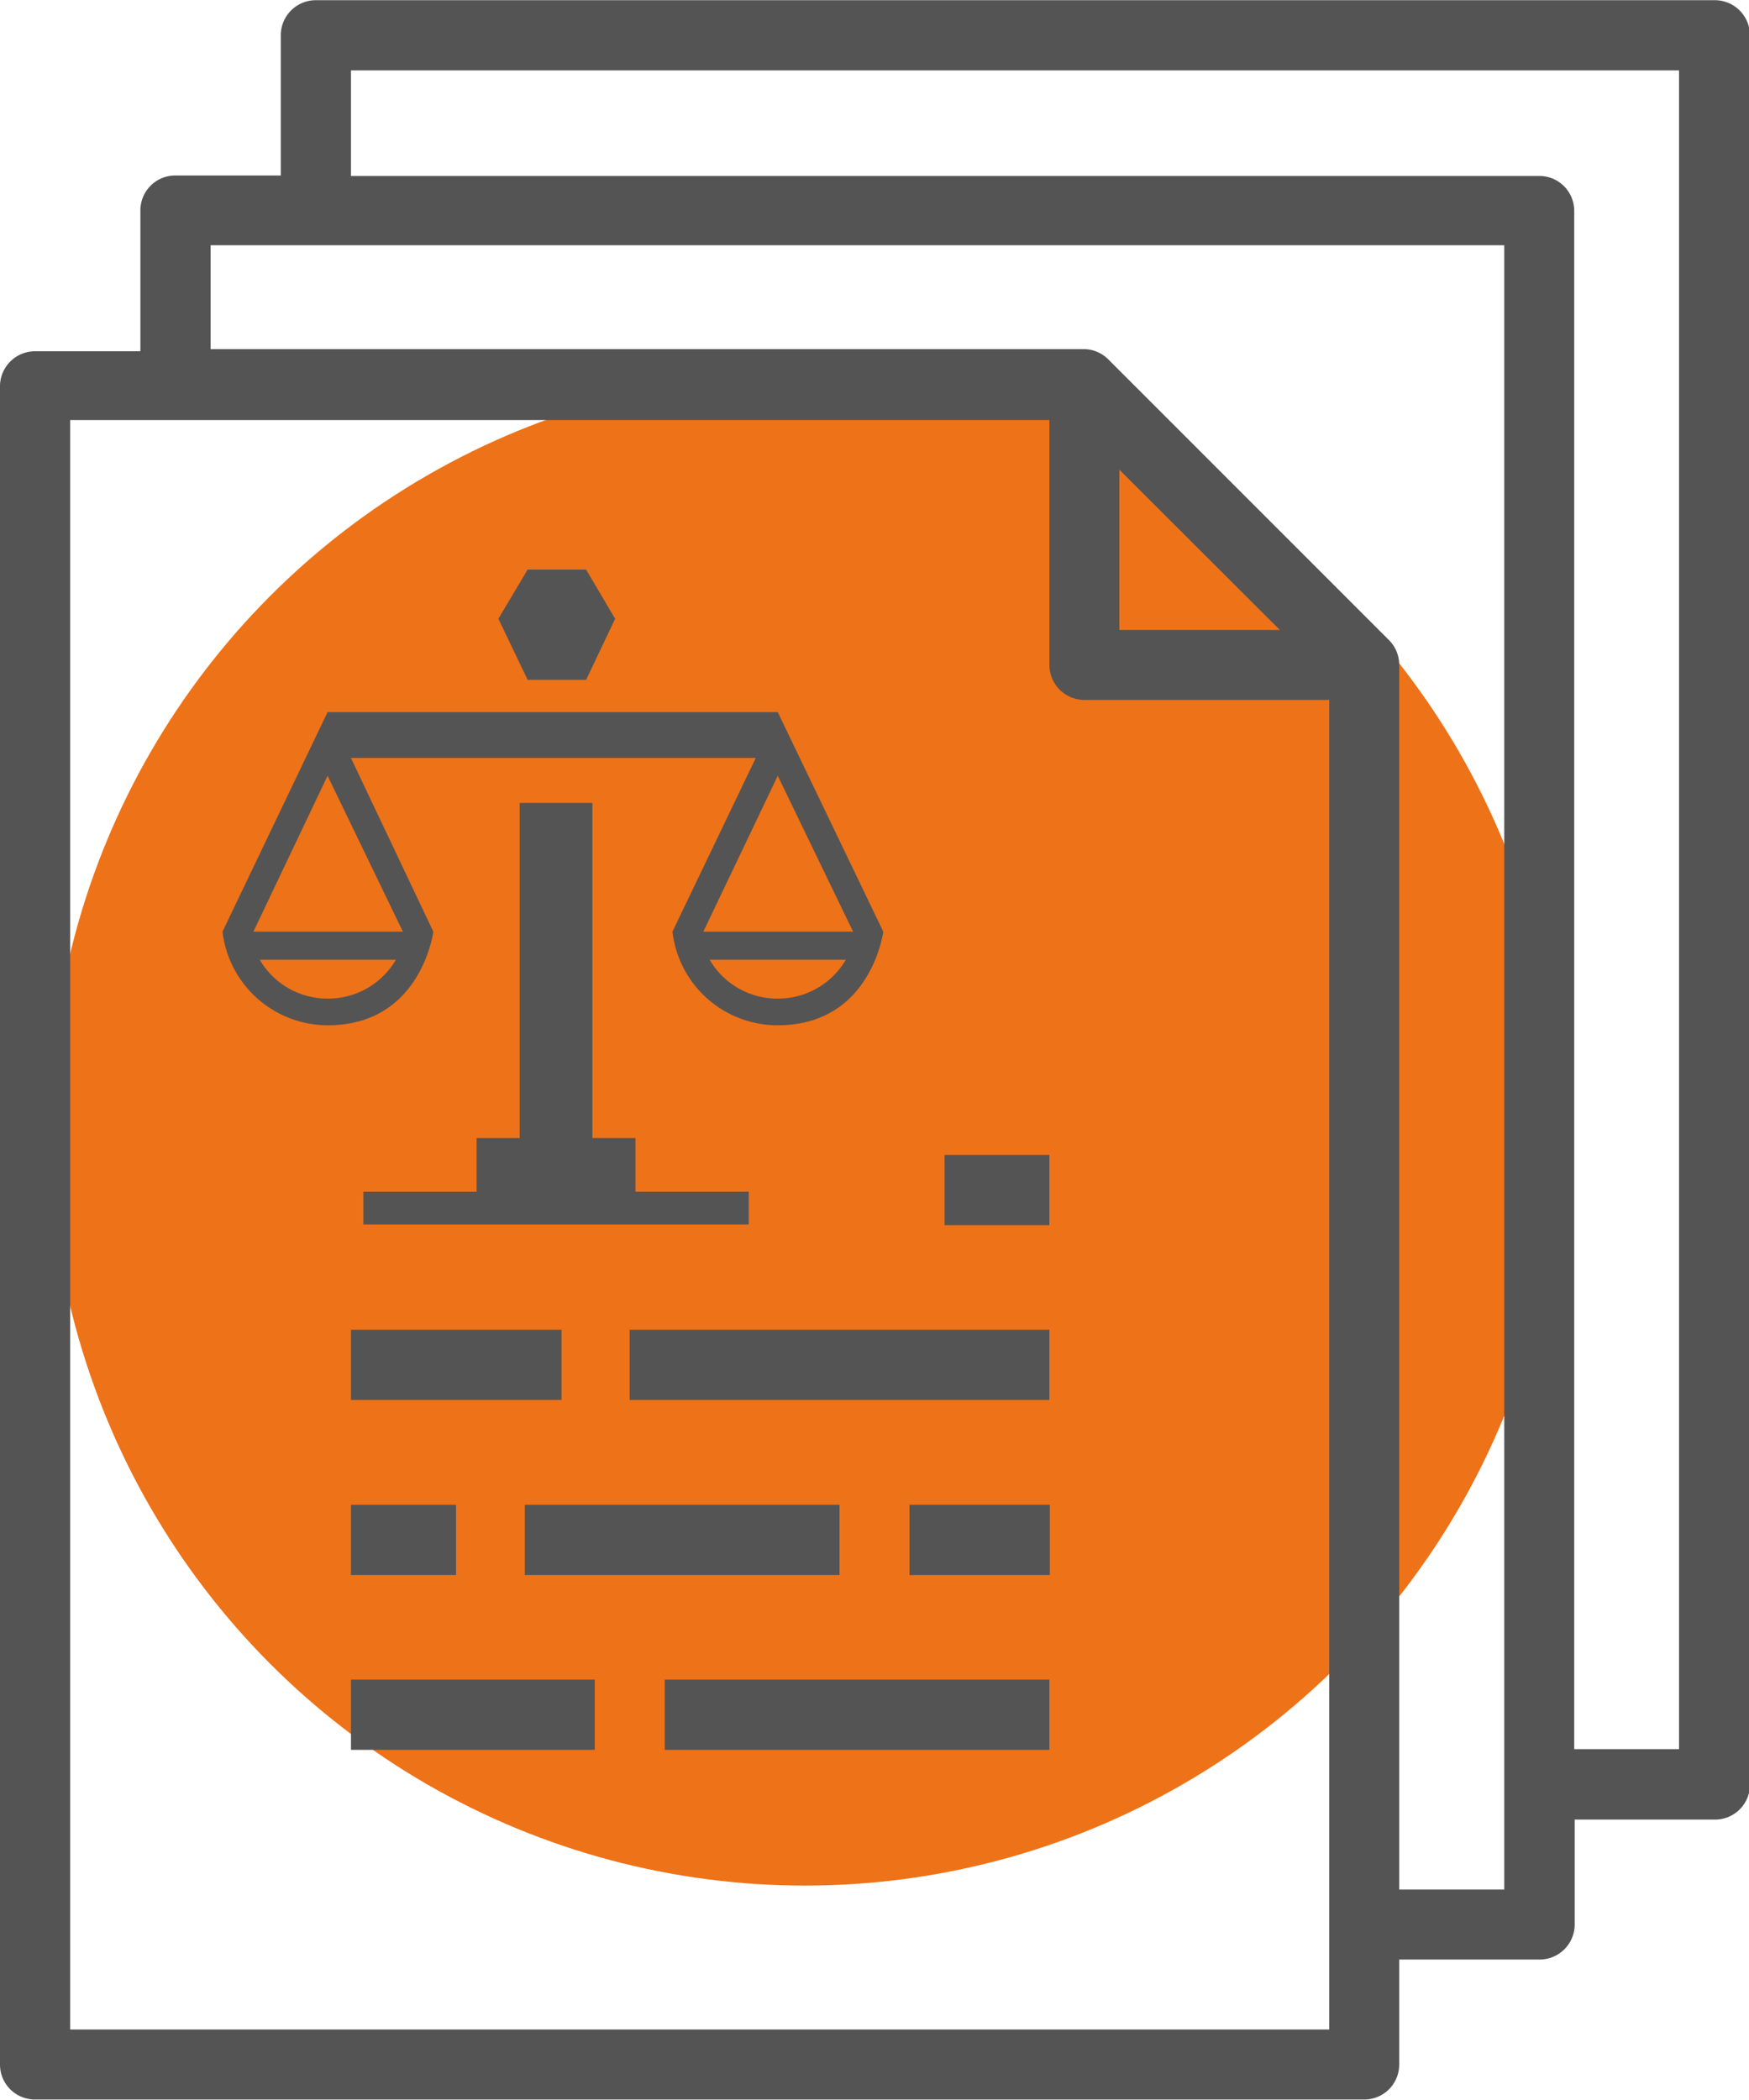
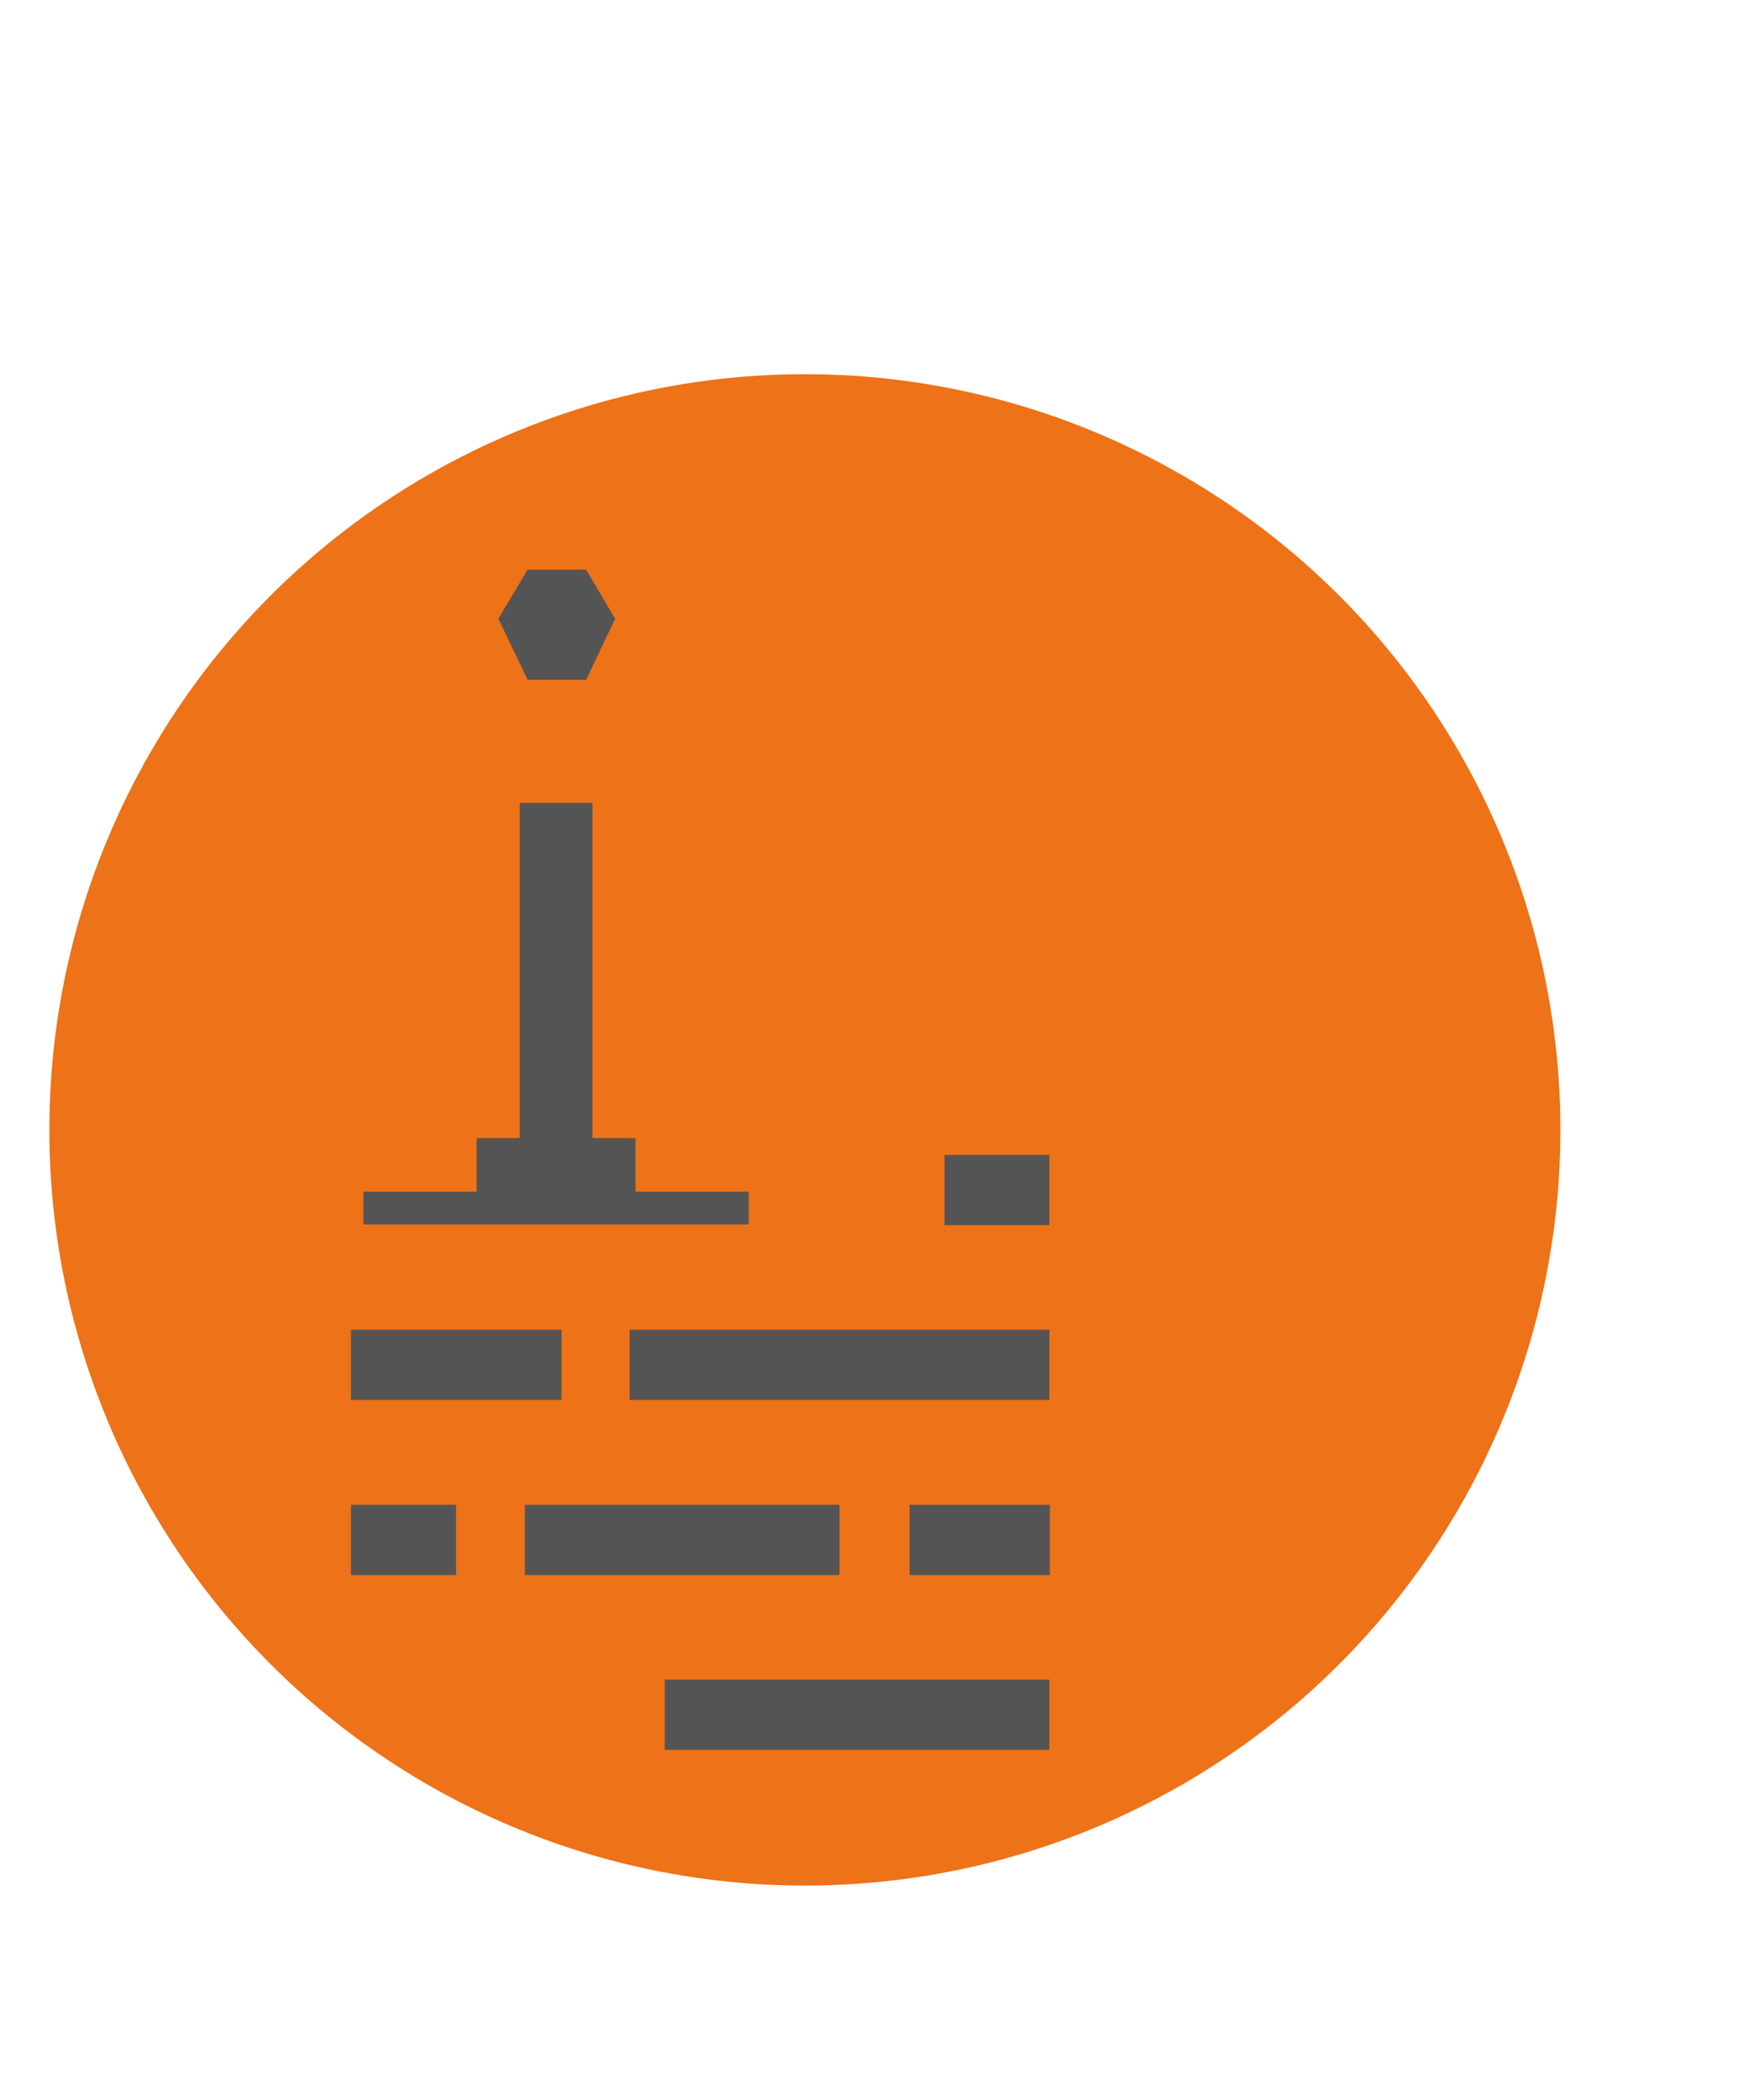
<svg xmlns="http://www.w3.org/2000/svg" width="26.37mm" height="31.65mm" viewBox="0 0 74.75 89.7">
  <title>verzekeringRood</title>
  <g id="Laag_2" data-name="Laag 2">
    <g id="Laag_1-2" data-name="Laag 1">
      <g>
        <circle cx="34.4" cy="48.27" r="32.29" fill="#ee7217" />
        <g>
          <polygon points="27.16 48.62 25.32 48.62 25.32 34.3 22.21 34.3 22.21 48.62 20.37 48.62 20.37 50.91 15.53 50.91 15.53 52.31 22.21 52.31 25.32 52.31 32 52.31 32 50.91 27.16 50.91 27.16 48.62" fill="#555454" />
-           <path d="M33.24,30.42H14L9.51,39.8a4.53,4.53,0,0,0,4.5,4c4,0,4.51-4,4.51-4L15,32.38H32.3L28.74,39.8a4.52,4.52,0,0,0,4.5,4c4,0,4.51-4,4.51-4ZM14,42.66A3.35,3.35,0,0,1,11.1,41h5.82A3.35,3.35,0,0,1,14,42.66ZM10.83,39.8,14,33.14l3.22,6.66Zm22.41,2.86A3.34,3.34,0,0,1,30.33,41h5.82A3.35,3.35,0,0,1,33.24,42.66ZM30.06,39.8l3.18-6.66,3.22,6.66Z" fill="#555454" />
          <polygon points="25.05 29.04 26.29 26.43 25.05 24.33 22.55 24.33 21.3 26.43 22.55 29.04 25.05 29.04" fill="#555454" />
        </g>
        <g>
-           <path d="M73.26,0H13.46A1.5,1.5,0,0,0,12,1.49h0v6H7.48A1.49,1.49,0,0,0,6,9H6v6H1.5A1.5,1.5,0,0,0,0,16.45H0V88.21A1.49,1.49,0,0,0,1.49,89.7H58.31a1.49,1.49,0,0,0,1.49-1.49h0V83.72h6a1.5,1.5,0,0,0,1.5-1.49h0V77.74h6a1.49,1.49,0,0,0,1.49-1.49h0V1.5A1.5,1.5,0,0,0,73.26,0ZM3,86.71V17.94H44.85V28.41a1.5,1.5,0,0,0,1.5,1.49H56.81V86.71ZM47.84,20.06l6.86,6.85H47.84ZM64.29,80.73H59.8V28.41a1.49,1.49,0,0,0-.43-1.06l-12-12a1.49,1.49,0,0,0-1-.44H9V10.47H64.29Zm7.47-6H67.28V9a1.49,1.49,0,0,0-1.5-1.49H15V3H71.76Z" fill="#555454" />
-           <path d="M15,71.76H25.42v3H15Z" fill="#555454" />
          <path d="M28.41,71.76H44.85v3H28.41Z" fill="#555454" />
          <path d="M40.37,49.34h4.48v3H40.37Z" fill="#555454" />
          <path d="M38.87,64.29h6v3h-6Z" fill="#555454" />
          <path d="M22.43,64.29H35.88v3H22.43Z" fill="#555454" />
          <path d="M15,64.29h4.49v3H15Z" fill="#555454" />
          <path d="M15,56.81h9v3H15Z" fill="#555454" />
          <path d="M26.91,56.81H44.85v3H26.91Z" fill="#555454" />
        </g>
      </g>
    </g>
  </g>
</svg>